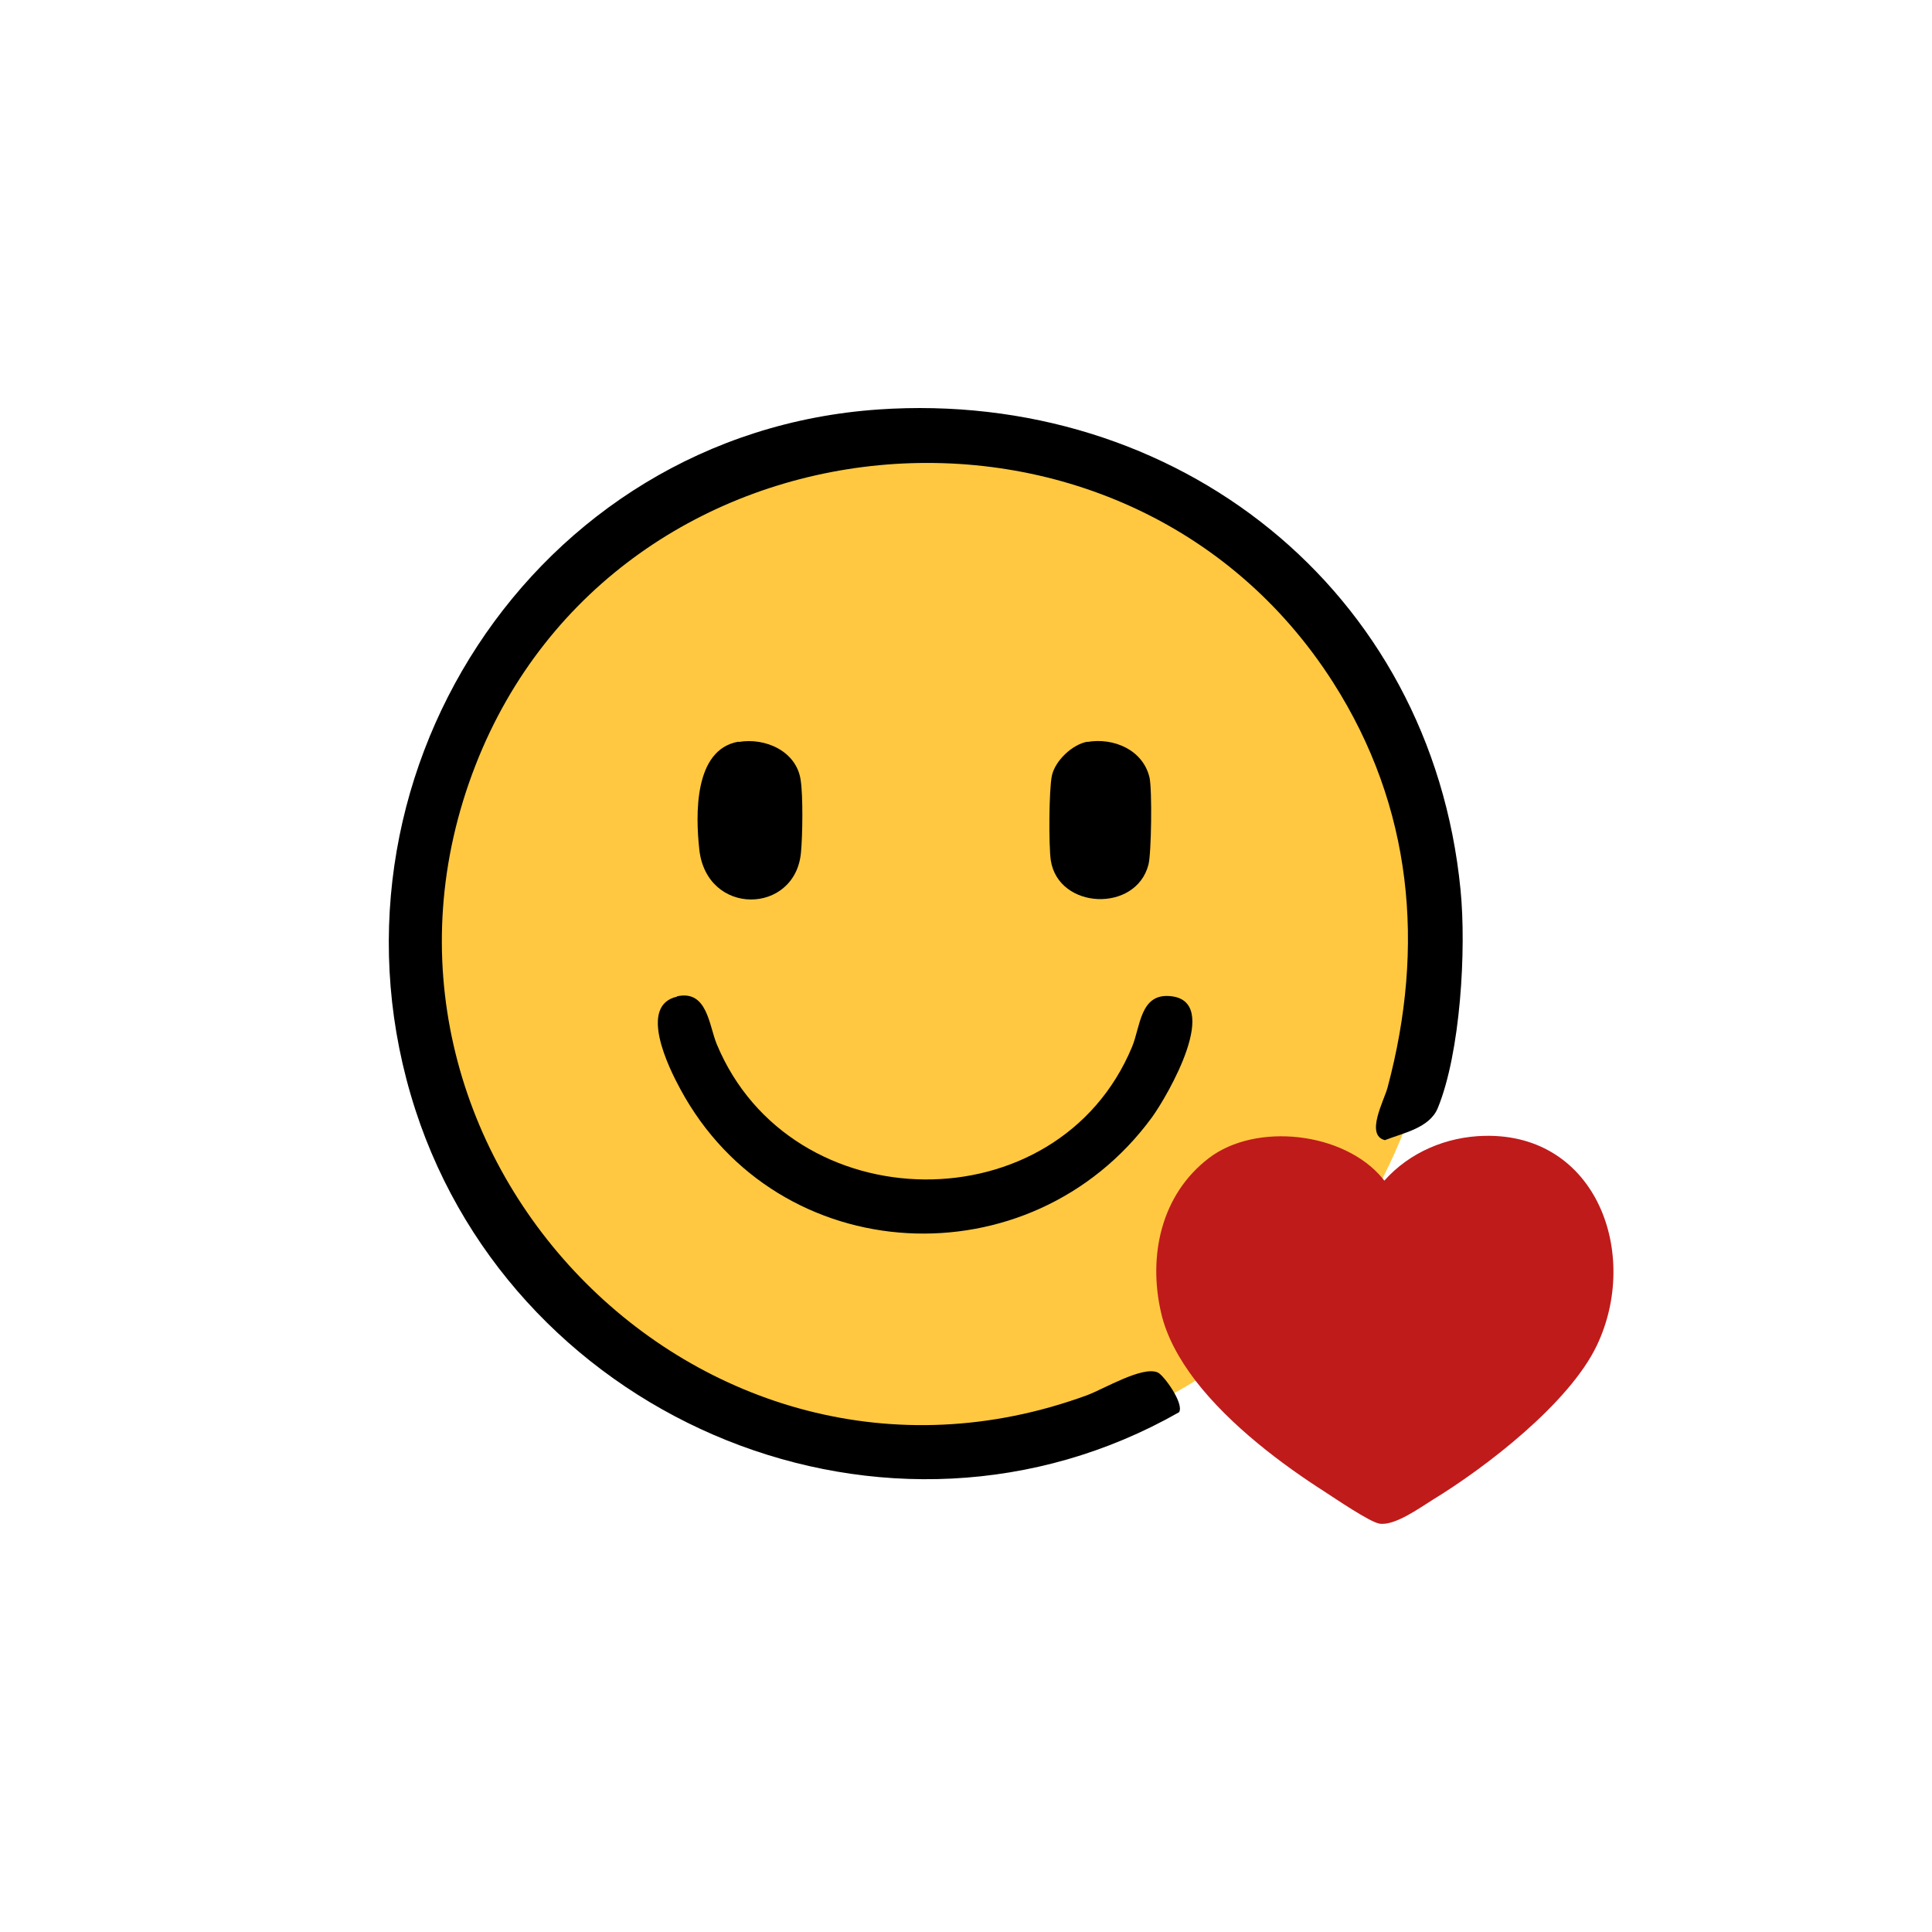
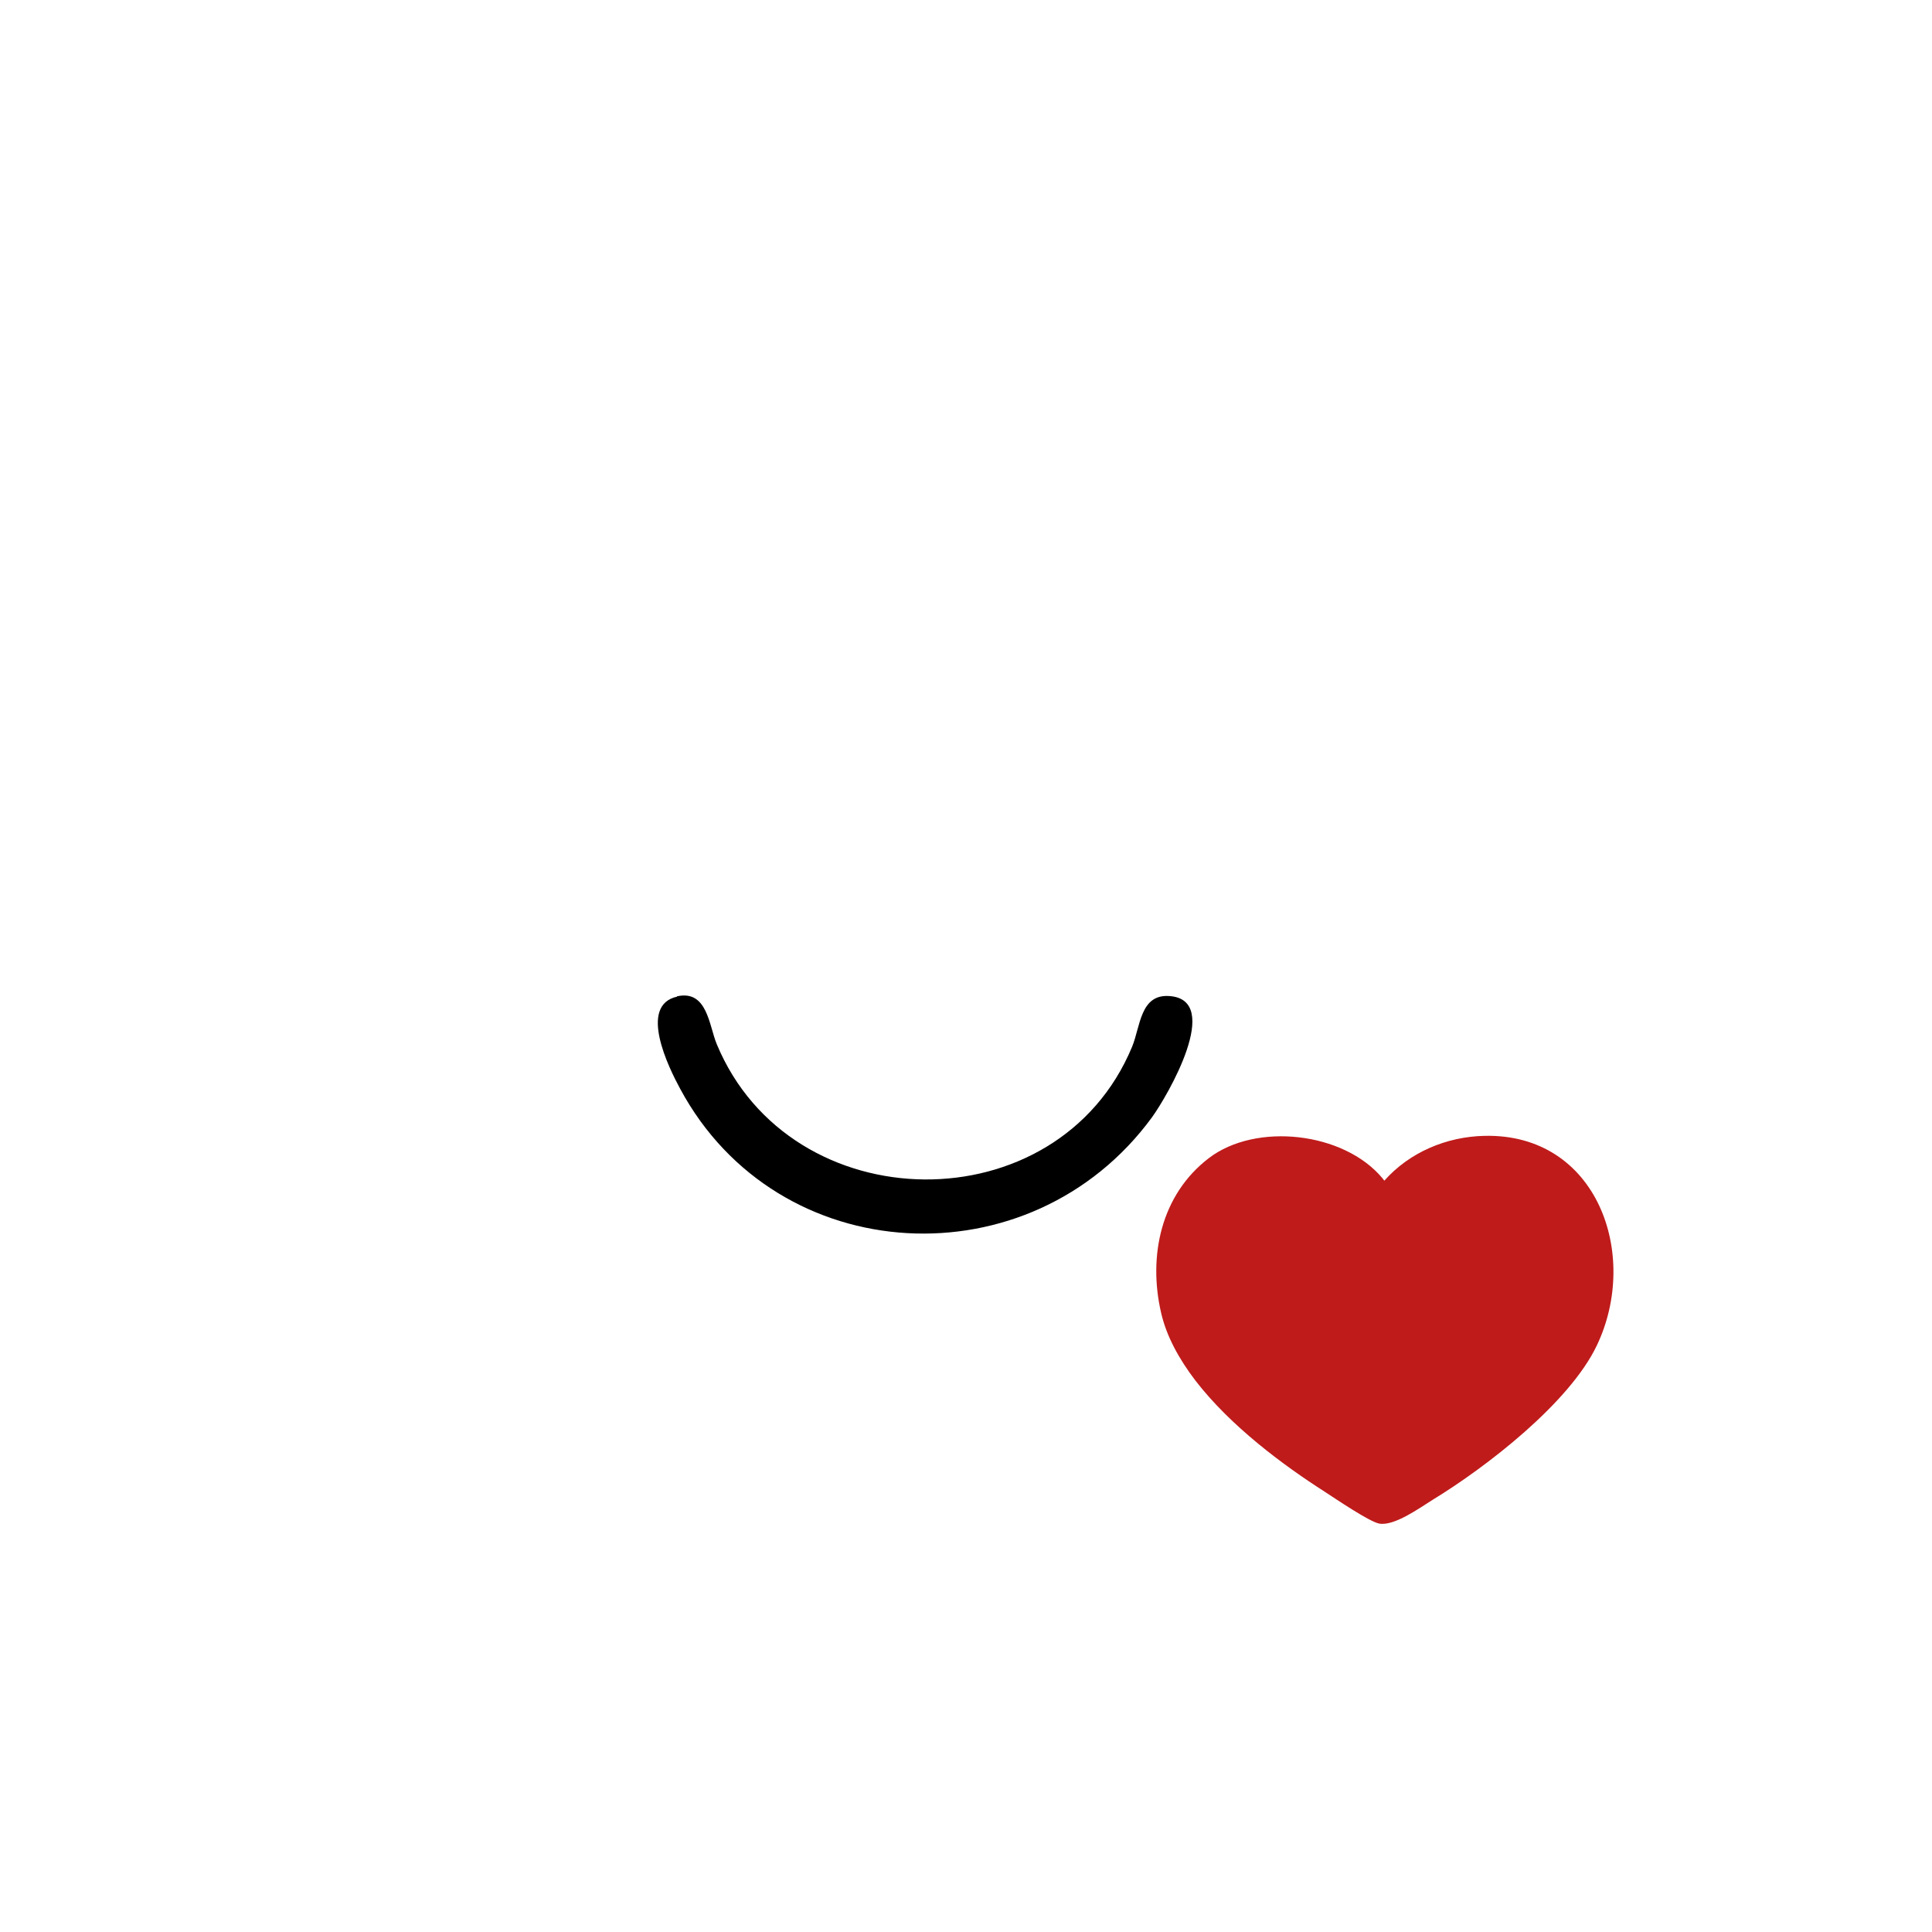
<svg xmlns="http://www.w3.org/2000/svg" viewBox="0 0 720 720" version="1.1" id="Layer_1">
  <defs>
    <style>
      .st0 {
        fill: #bf1b1b;
      }

      .st1 {
        fill: #ffc840;
      }
    </style>
  </defs>
-   <path d="M536.3,351.7c0,31.5-7.6,61.2-21.1,87.5-3.3,6.5-7,12.8-11.1,18.8-.5-.6-.9-1.3-1.4-1.8-9-9.8-16.8-13.9-30.7-11.7h0c-18.4,2.8-23.7,22.7-20.3,38.7,1.4,6.7,5.3,13.5,10.3,19.9-5.3,4.1-10.8,8-16.6,11.5-29.2,18.1-63.6,28.5-100.5,28.5-105.7,0-191.3-85.7-191.3-191.3s85.7-191.3,191.3-191.3,191.3,85.7,191.3,191.3h0Z" class="st1" />
  <path d="M595.1,501.4c-10.2,21.4-41.1,45.3-61.3,57.6-4.8,3-14.2,9.8-19.8,8.8-3.7-.7-16.2-9.2-20.2-11.8-15.5-9.9-35.2-24.5-48.3-41.5-6.1-8-10.8-16.5-12.8-25.3-4.9-21.2,0-44,17.8-57.6,17.5-13.4,50.3-9.8,64.7,7.5.2.3.5.6.7.9,9.4-10.6,23.2-16.4,37.3-16.7,41.9-1,58.1,44.1,41.9,78.1Z" class="st0" />
  <g>
-     <path d="M327.3,152.6c111.1-7.6,206,67,217,179,2.2,22.2,0,60.7-8.5,81.4-3.1,7.4-12.8,9.2-19.7,11.9-7.4-1.9-.3-14.7,1-19.6,14.1-52.7,9.3-104.6-20.3-151-77.8-121.8-266.9-104.3-319.6,30.9-55.6,142.6,83.4,287.6,227.8,234.8,6.3-2.3,20.8-11.1,26.5-8.5,2.2,1,9.9,11.6,7.9,14.8-107.9,61.4-246.7,4.1-284.6-112.7-39.6-122.1,43.9-252.2,172.6-261h-.1Z" />
    <path d="M252.3,371.3c11.3-2.5,11.9,10.8,14.8,17.8,27.6,66.5,127.1,67.7,154.8,1,3.1-7.5,3-19.7,13.9-18.9,20.1,1.4-.7,37.2-6.5,45.2-45.2,61.7-139.5,56.9-175.8-10.6-4.3-7.9-15.8-31.2-1.1-34.4h-.1Z" />
-     <path d="M275.3,276.5c10-1.7,21.6,3.5,23.1,14.3.9,6,.7,20.6.1,26.9-2.1,23.2-35.2,23.9-37.9-1.2-1.4-12.9-2-37.2,14.6-40.1h0Z" />
-     <path d="M405.2,276.5c9.9-1.7,20.8,3,23.2,13.3,1,4.5.7,28.2-.4,32.4-4.6,18-33.6,16.8-36.4-1.6-.8-5.4-.7-26.2.4-31.5,1.2-5.6,7.6-11.7,13.3-12.7h-.1Z" />
  </g>
</svg>